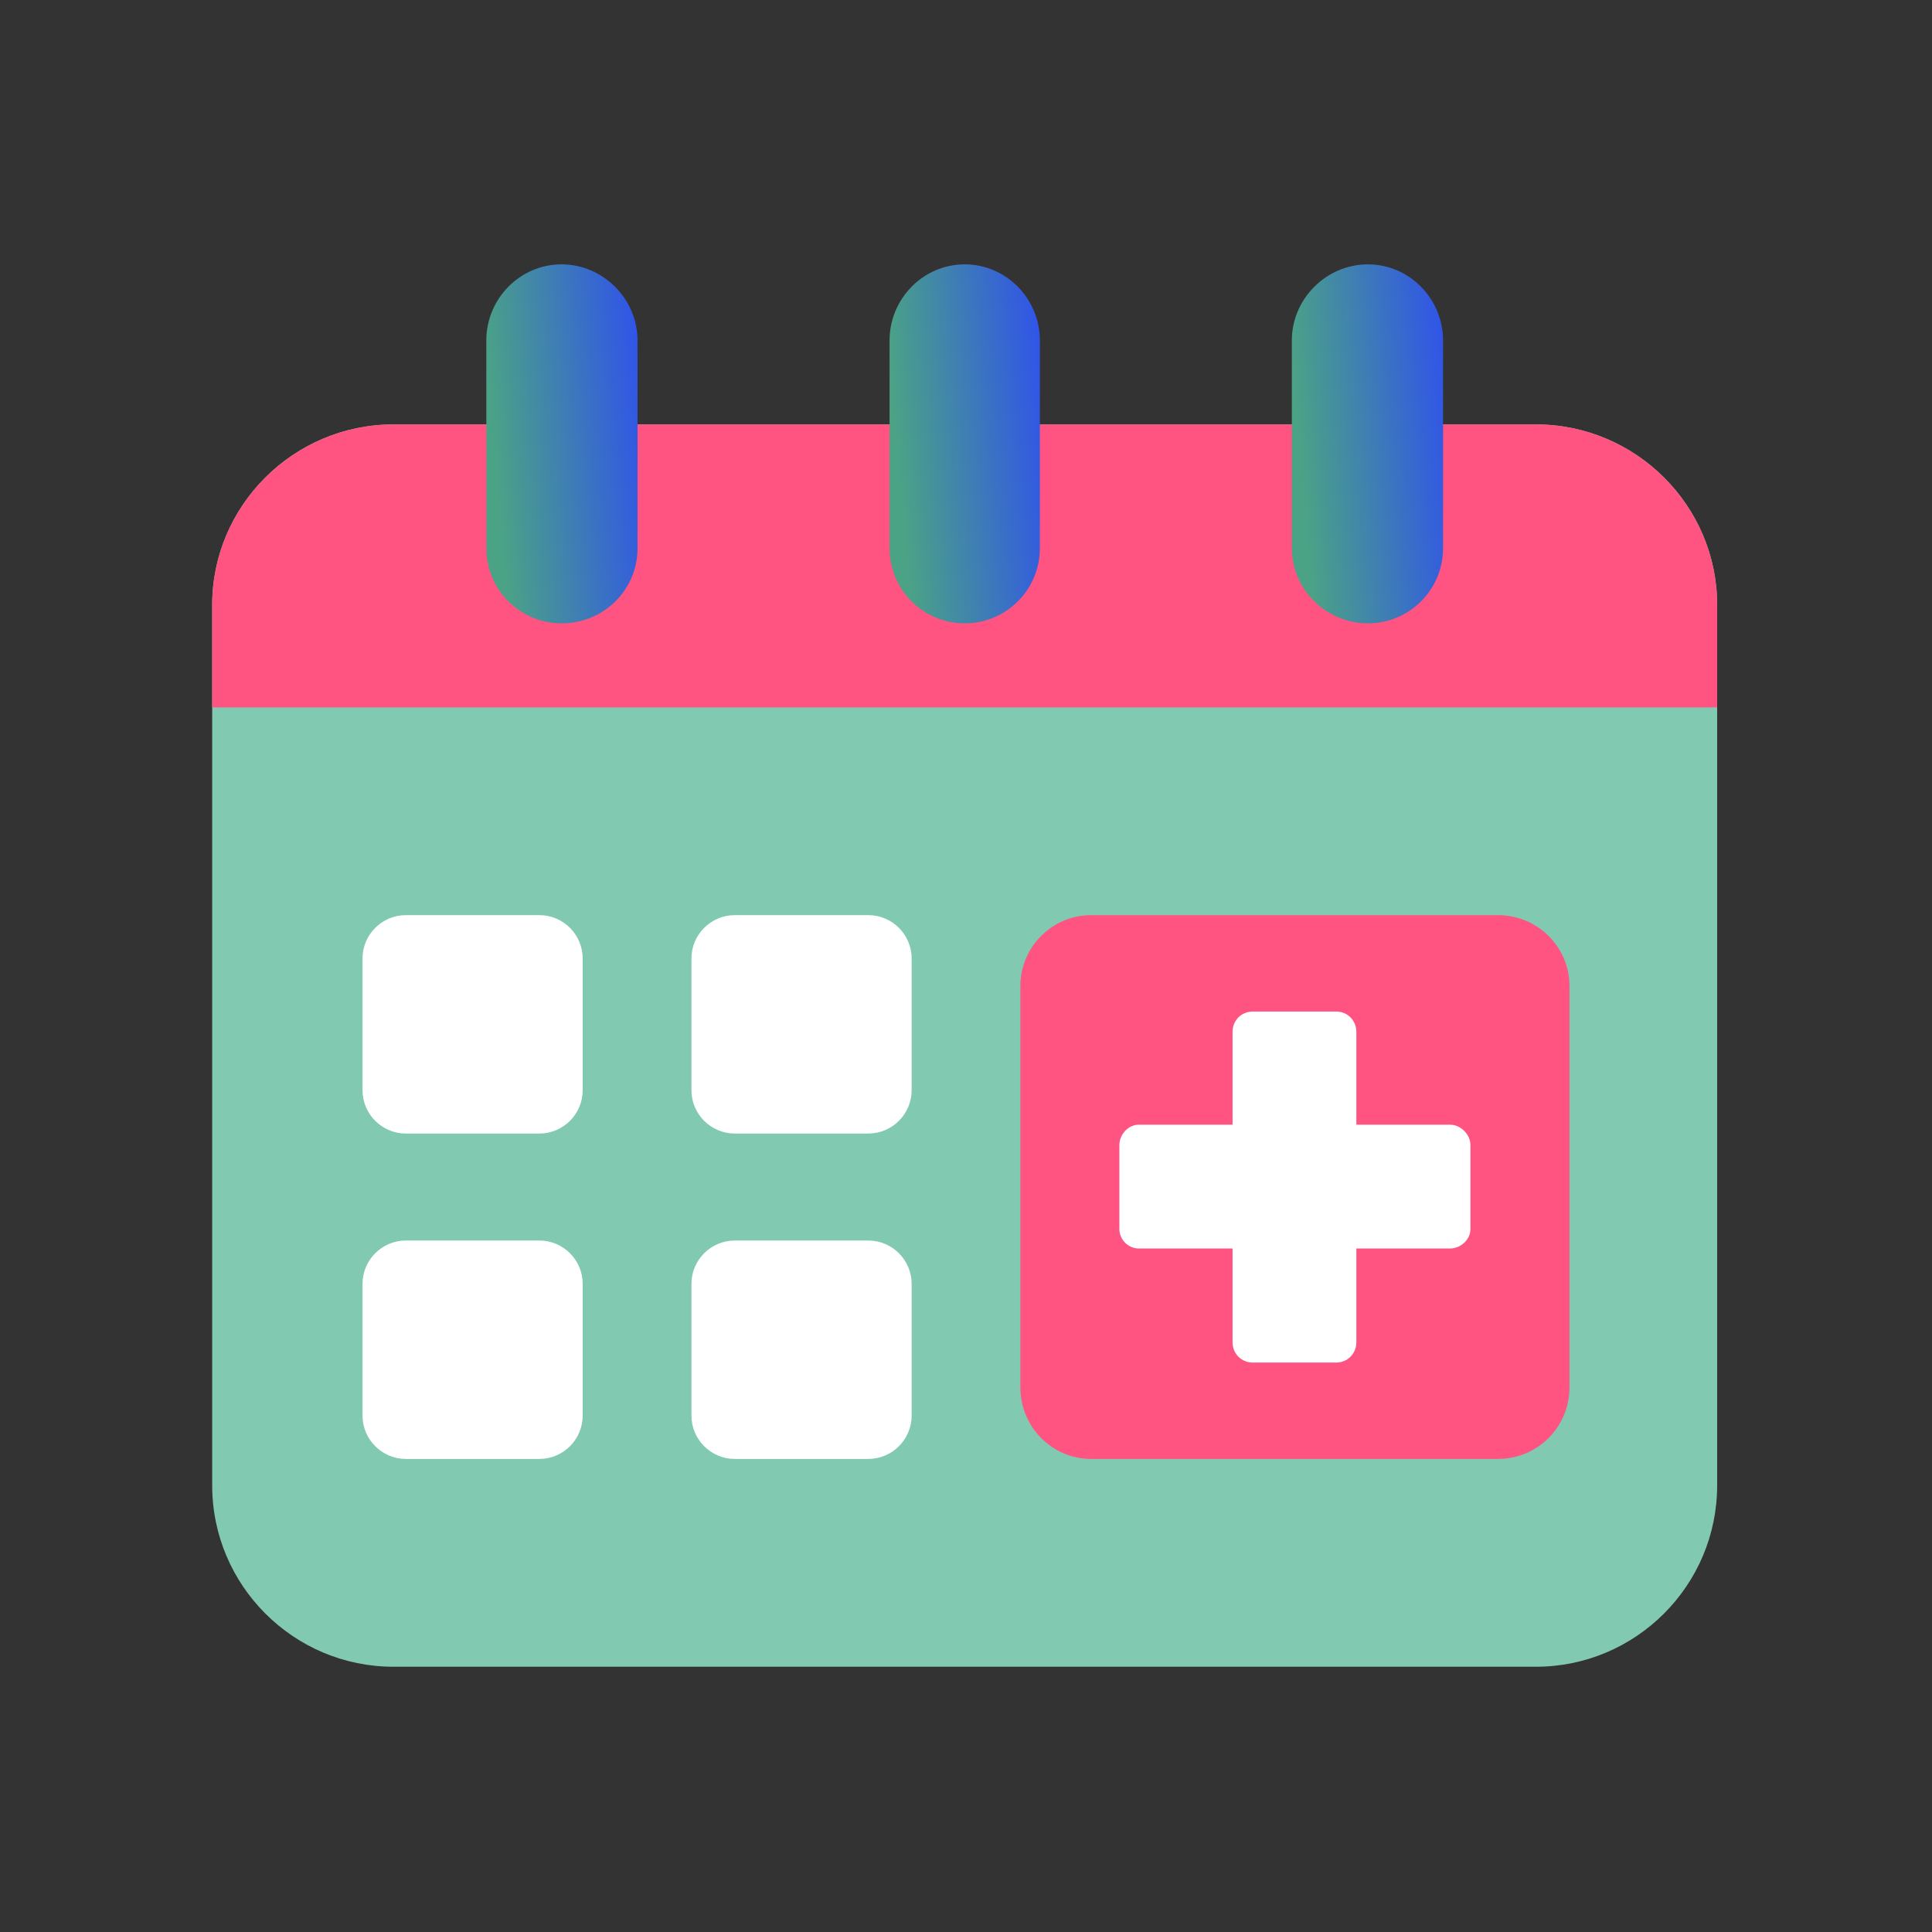
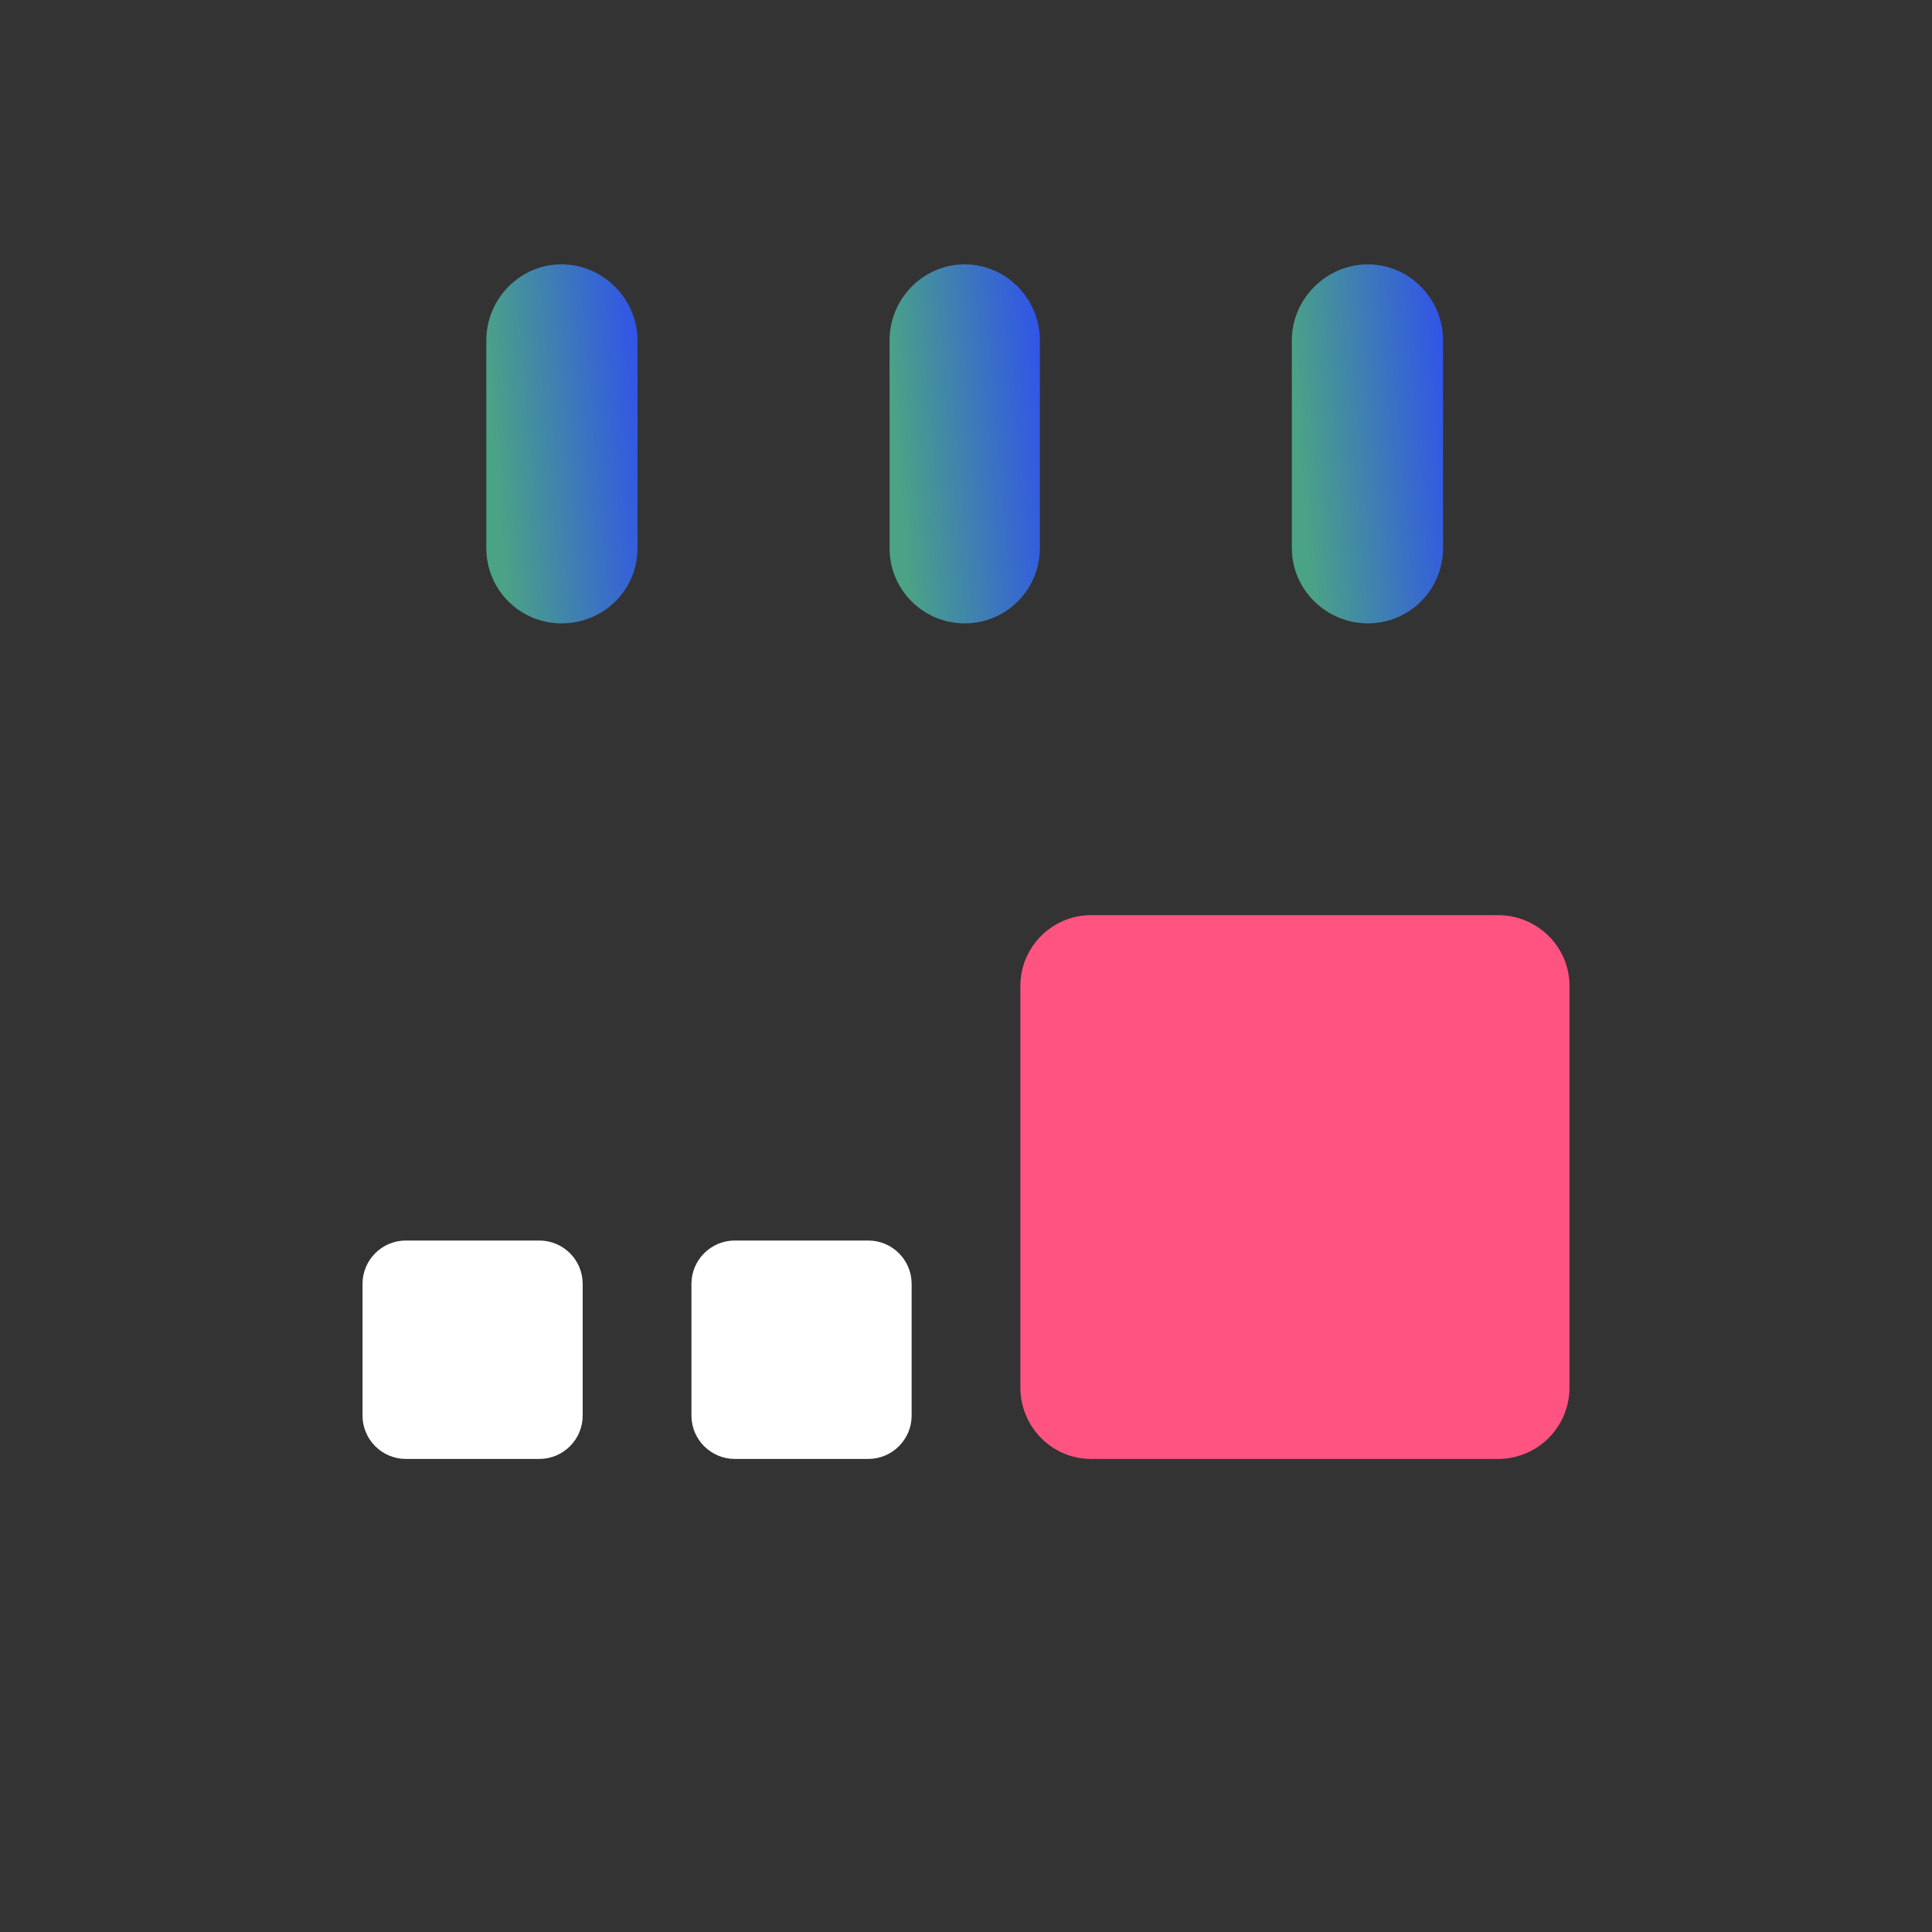
<svg xmlns="http://www.w3.org/2000/svg" width="64" height="64" viewBox="0 0 64 64" fill="none">
  <rect x="0" y="0" width="64" height="64" fill="#333333" stroke="none" />
-   <path fill-rule="evenodd" clip-rule="evenodd" d="M50.878 55.213H13.034C9.724 55.213 7.029 52.518 7.029 49.208V20.034C7.029 16.754 9.724 14.059 13.034 14.059H50.878C54.188 14.059 56.883 16.754 56.883 20.034V49.208C56.883 52.518 54.188 55.213 50.878 55.213Z" fill="#82C9B1" />
-   <path fill-rule="evenodd" clip-rule="evenodd" d="M17.867 37.55H13.444C12.653 37.55 12.009 36.906 12.009 36.115V31.75C12.009 30.96 12.653 30.315 13.444 30.315H17.867C18.658 30.315 19.302 30.96 19.302 31.75V36.115C19.302 36.906 18.658 37.55 17.867 37.55Z" fill="white" />
-   <path fill-rule="evenodd" clip-rule="evenodd" d="M28.764 37.55H24.34C23.55 37.55 22.905 36.906 22.905 36.115V31.75C22.905 30.96 23.55 30.315 24.34 30.315H28.764C29.554 30.315 30.199 30.96 30.199 31.75V36.115C30.199 36.906 29.554 37.55 28.764 37.55Z" fill="white" />
  <path fill-rule="evenodd" clip-rule="evenodd" d="M49.618 48.329H36.144C34.855 48.329 33.801 47.275 33.801 45.957V32.658C33.801 31.37 34.855 30.315 36.144 30.315H49.618C50.936 30.315 51.991 31.37 51.991 32.658V45.957C51.991 47.275 50.936 48.329 49.618 48.329Z" fill="#FF5482" />
  <path fill-rule="evenodd" clip-rule="evenodd" d="M17.867 48.329H13.444C12.653 48.329 12.009 47.684 12.009 46.894V42.529C12.009 41.738 12.653 41.094 13.444 41.094H17.867C18.658 41.094 19.302 41.738 19.302 42.529V46.894C19.302 47.684 18.658 48.329 17.867 48.329Z" fill="white" />
  <path fill-rule="evenodd" clip-rule="evenodd" d="M28.764 48.329H24.34C23.55 48.329 22.905 47.684 22.905 46.894V42.529C22.905 41.738 23.55 41.094 24.34 41.094H28.764C29.554 41.094 30.199 41.738 30.199 42.529V46.894C30.199 47.684 29.554 48.329 28.764 48.329Z" fill="white" />
-   <path fill-rule="evenodd" clip-rule="evenodd" d="M44.257 45.137H41.504C41.123 45.137 40.83 44.844 40.83 44.463V41.358H37.725C37.374 41.358 37.081 41.065 37.081 40.714V37.931C37.081 37.58 37.374 37.257 37.725 37.257H40.83V34.182C40.83 33.801 41.123 33.508 41.504 33.508H44.257C44.638 33.508 44.931 33.801 44.931 34.182V37.257H48.036C48.387 37.257 48.71 37.58 48.71 37.931V40.714C48.71 41.065 48.387 41.358 48.036 41.358H44.931V44.463C44.931 44.844 44.638 45.137 44.257 45.137Z" fill="white" />
-   <path fill-rule="evenodd" clip-rule="evenodd" d="M7.029 23.432H56.883V20.034C56.883 16.754 54.188 14.059 50.878 14.059C39.191 14.059 24.721 14.059 13.034 14.059C9.724 14.059 7.029 16.754 7.029 20.034V23.432Z" fill="#FF5482" />
  <path fill-rule="evenodd" clip-rule="evenodd" d="M31.957 20.649C30.581 20.649 29.468 19.536 29.468 18.159V11.276C29.468 9.899 30.581 8.757 31.957 8.757C33.334 8.757 34.447 9.899 34.447 11.276V18.159C34.447 19.536 33.334 20.649 31.957 20.649Z" fill="url(#paint0_linear_281_3451)" />
  <path fill-rule="evenodd" clip-rule="evenodd" d="M45.313 20.649C43.936 20.649 42.794 19.536 42.794 18.159V11.276C42.794 9.899 43.936 8.757 45.313 8.757C46.69 8.757 47.803 9.899 47.803 11.276V18.159C47.803 19.536 46.69 20.649 45.313 20.649Z" fill="url(#paint1_linear_281_3451)" />
  <path fill-rule="evenodd" clip-rule="evenodd" d="M18.6 20.649C17.223 20.649 16.11 19.536 16.11 18.159V11.276C16.11 9.899 17.223 8.757 18.6 8.757C19.977 8.757 21.119 9.899 21.119 11.276V18.159C21.119 19.536 20.006 20.649 18.6 20.649Z" fill="url(#paint2_linear_281_3451)" />
  <defs>
    <linearGradient id="paint0_linear_281_3451" x1="29.468" y1="27.601" x2="38.092" y2="26.847" gradientUnits="userSpaceOnUse">
      <stop offset="0.15" stop-color="#4BA385" />
      <stop offset="0.75" stop-color="#3053EA" />
    </linearGradient>
    <linearGradient id="paint1_linear_281_3451" x1="42.794" y1="27.601" x2="51.468" y2="26.838" gradientUnits="userSpaceOnUse">
      <stop offset="0.15" stop-color="#4BA385" />
      <stop offset="0.75" stop-color="#3053EA" />
    </linearGradient>
    <linearGradient id="paint2_linear_281_3451" x1="16.11" y1="27.601" x2="24.785" y2="26.838" gradientUnits="userSpaceOnUse">
      <stop offset="0.15" stop-color="#4BA385" />
      <stop offset="0.75" stop-color="#3053EA" />
    </linearGradient>
  </defs>
</svg>